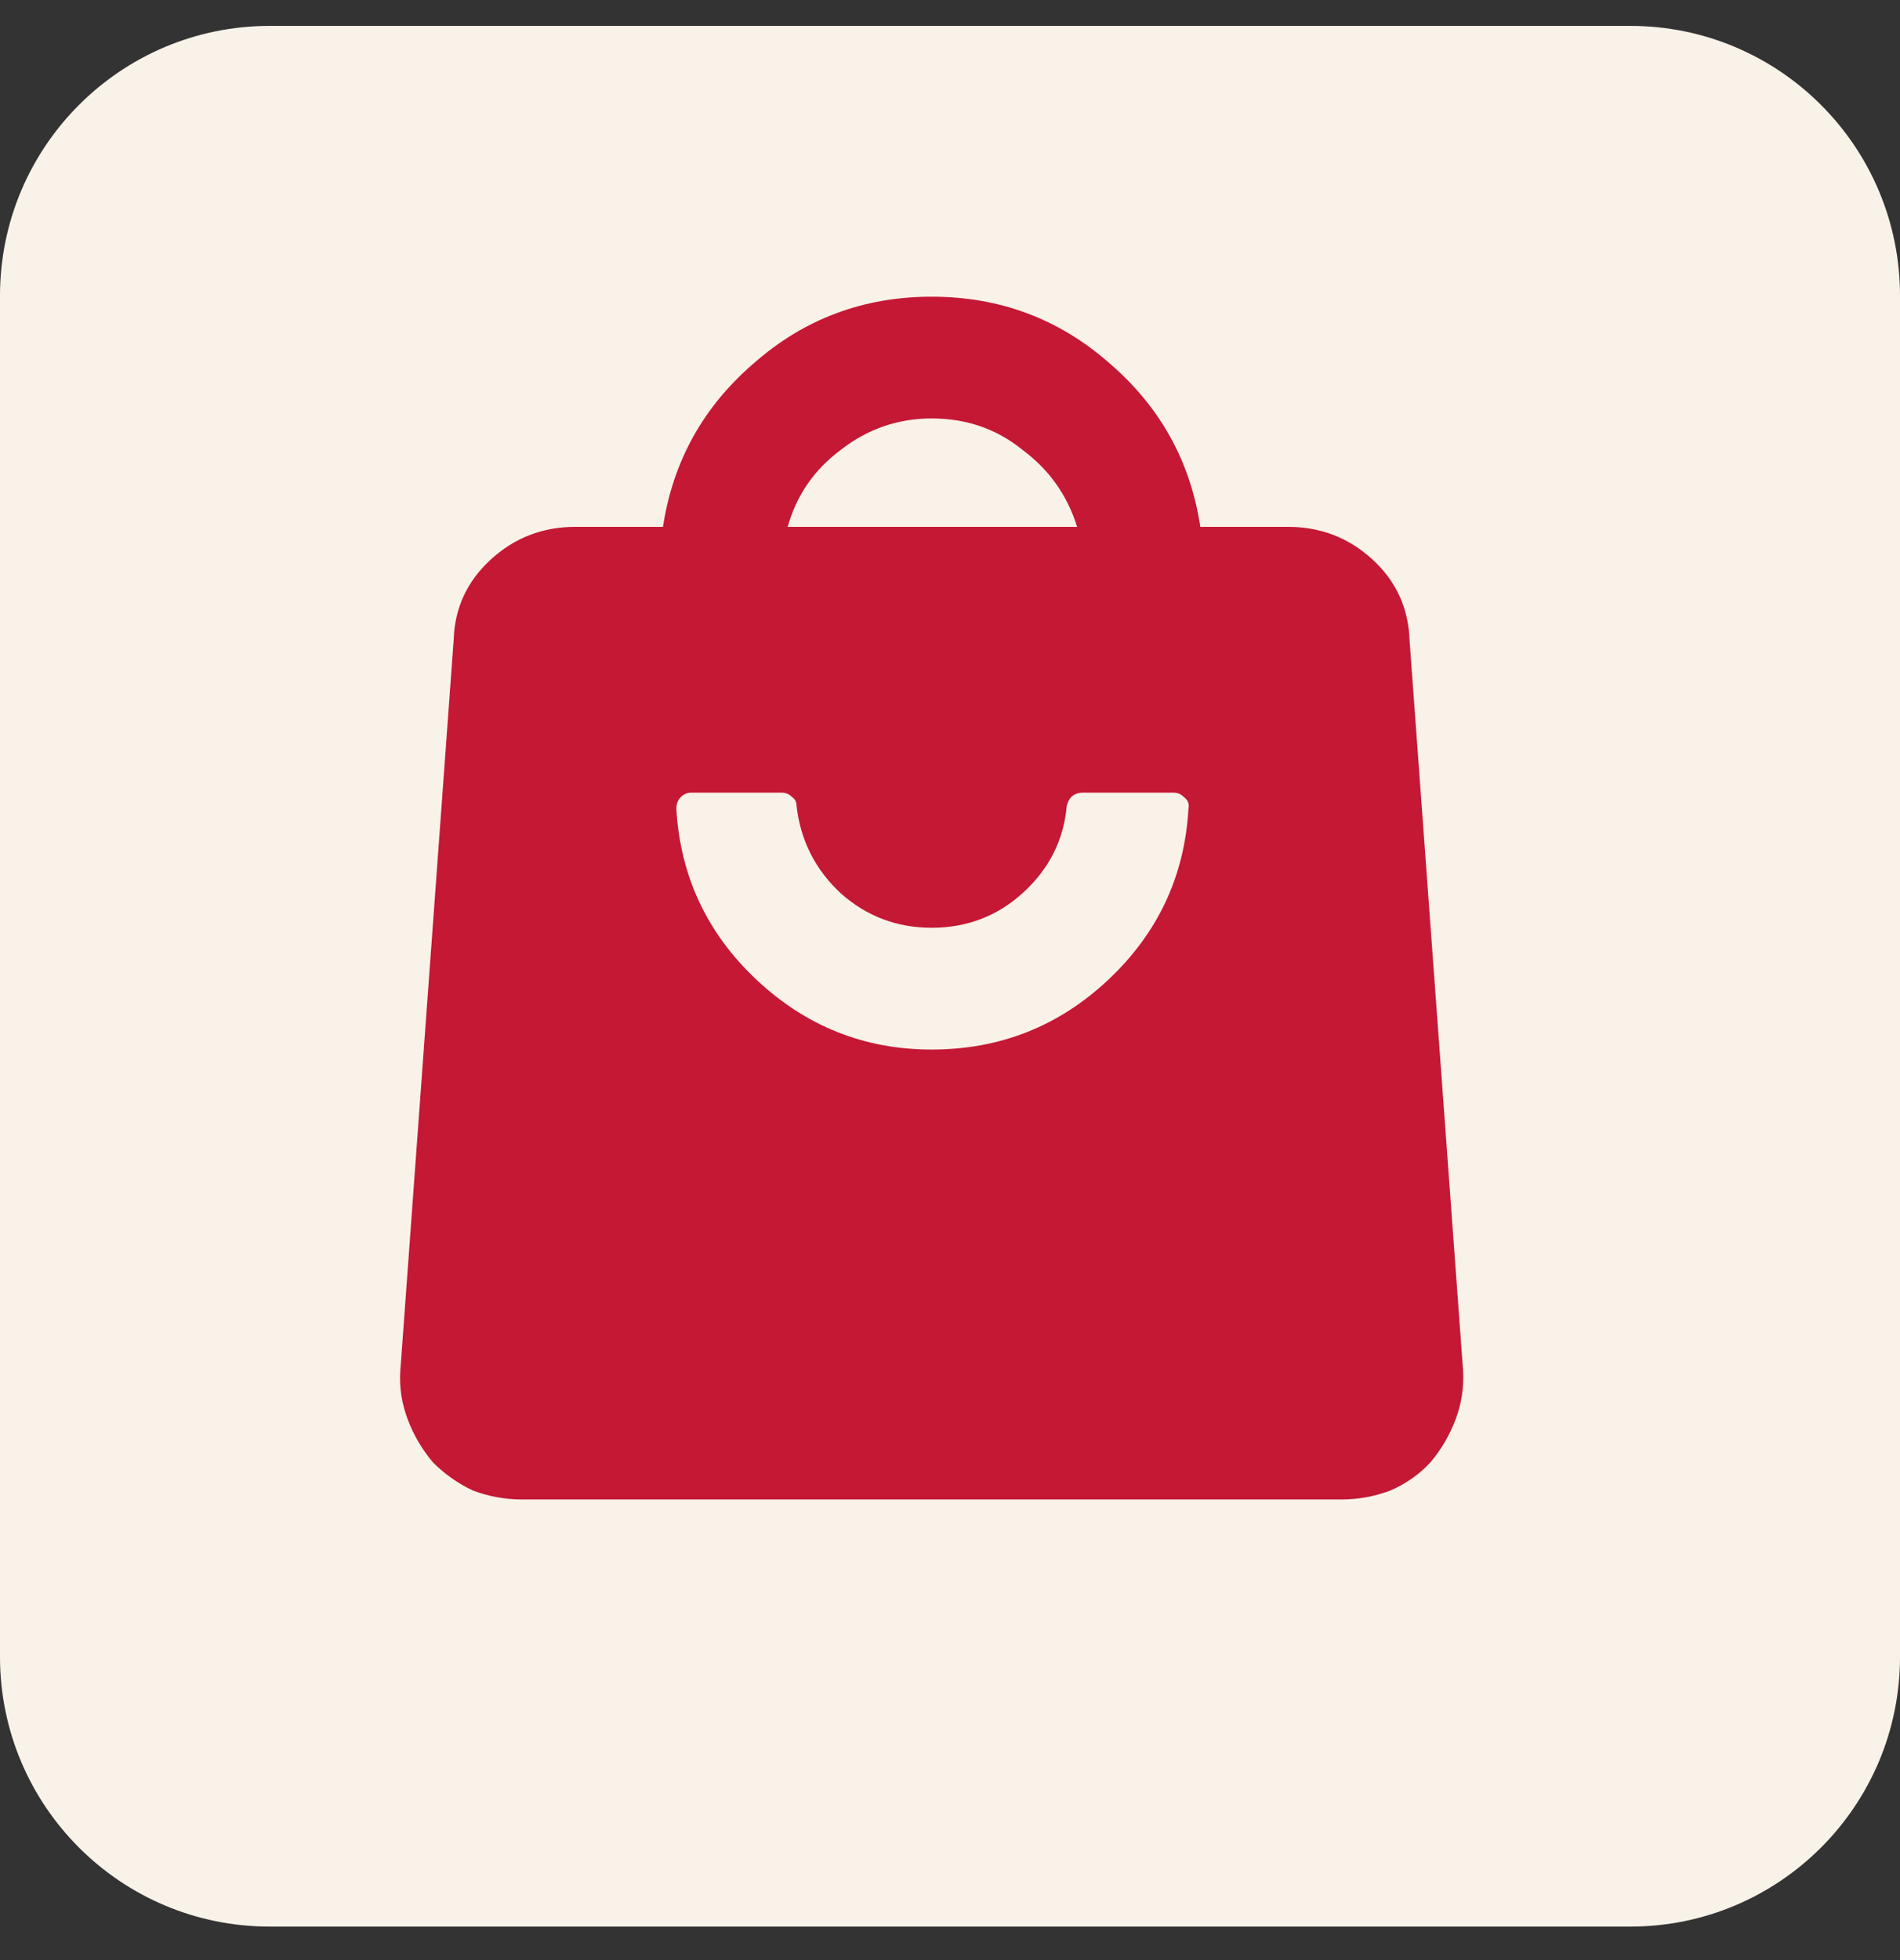
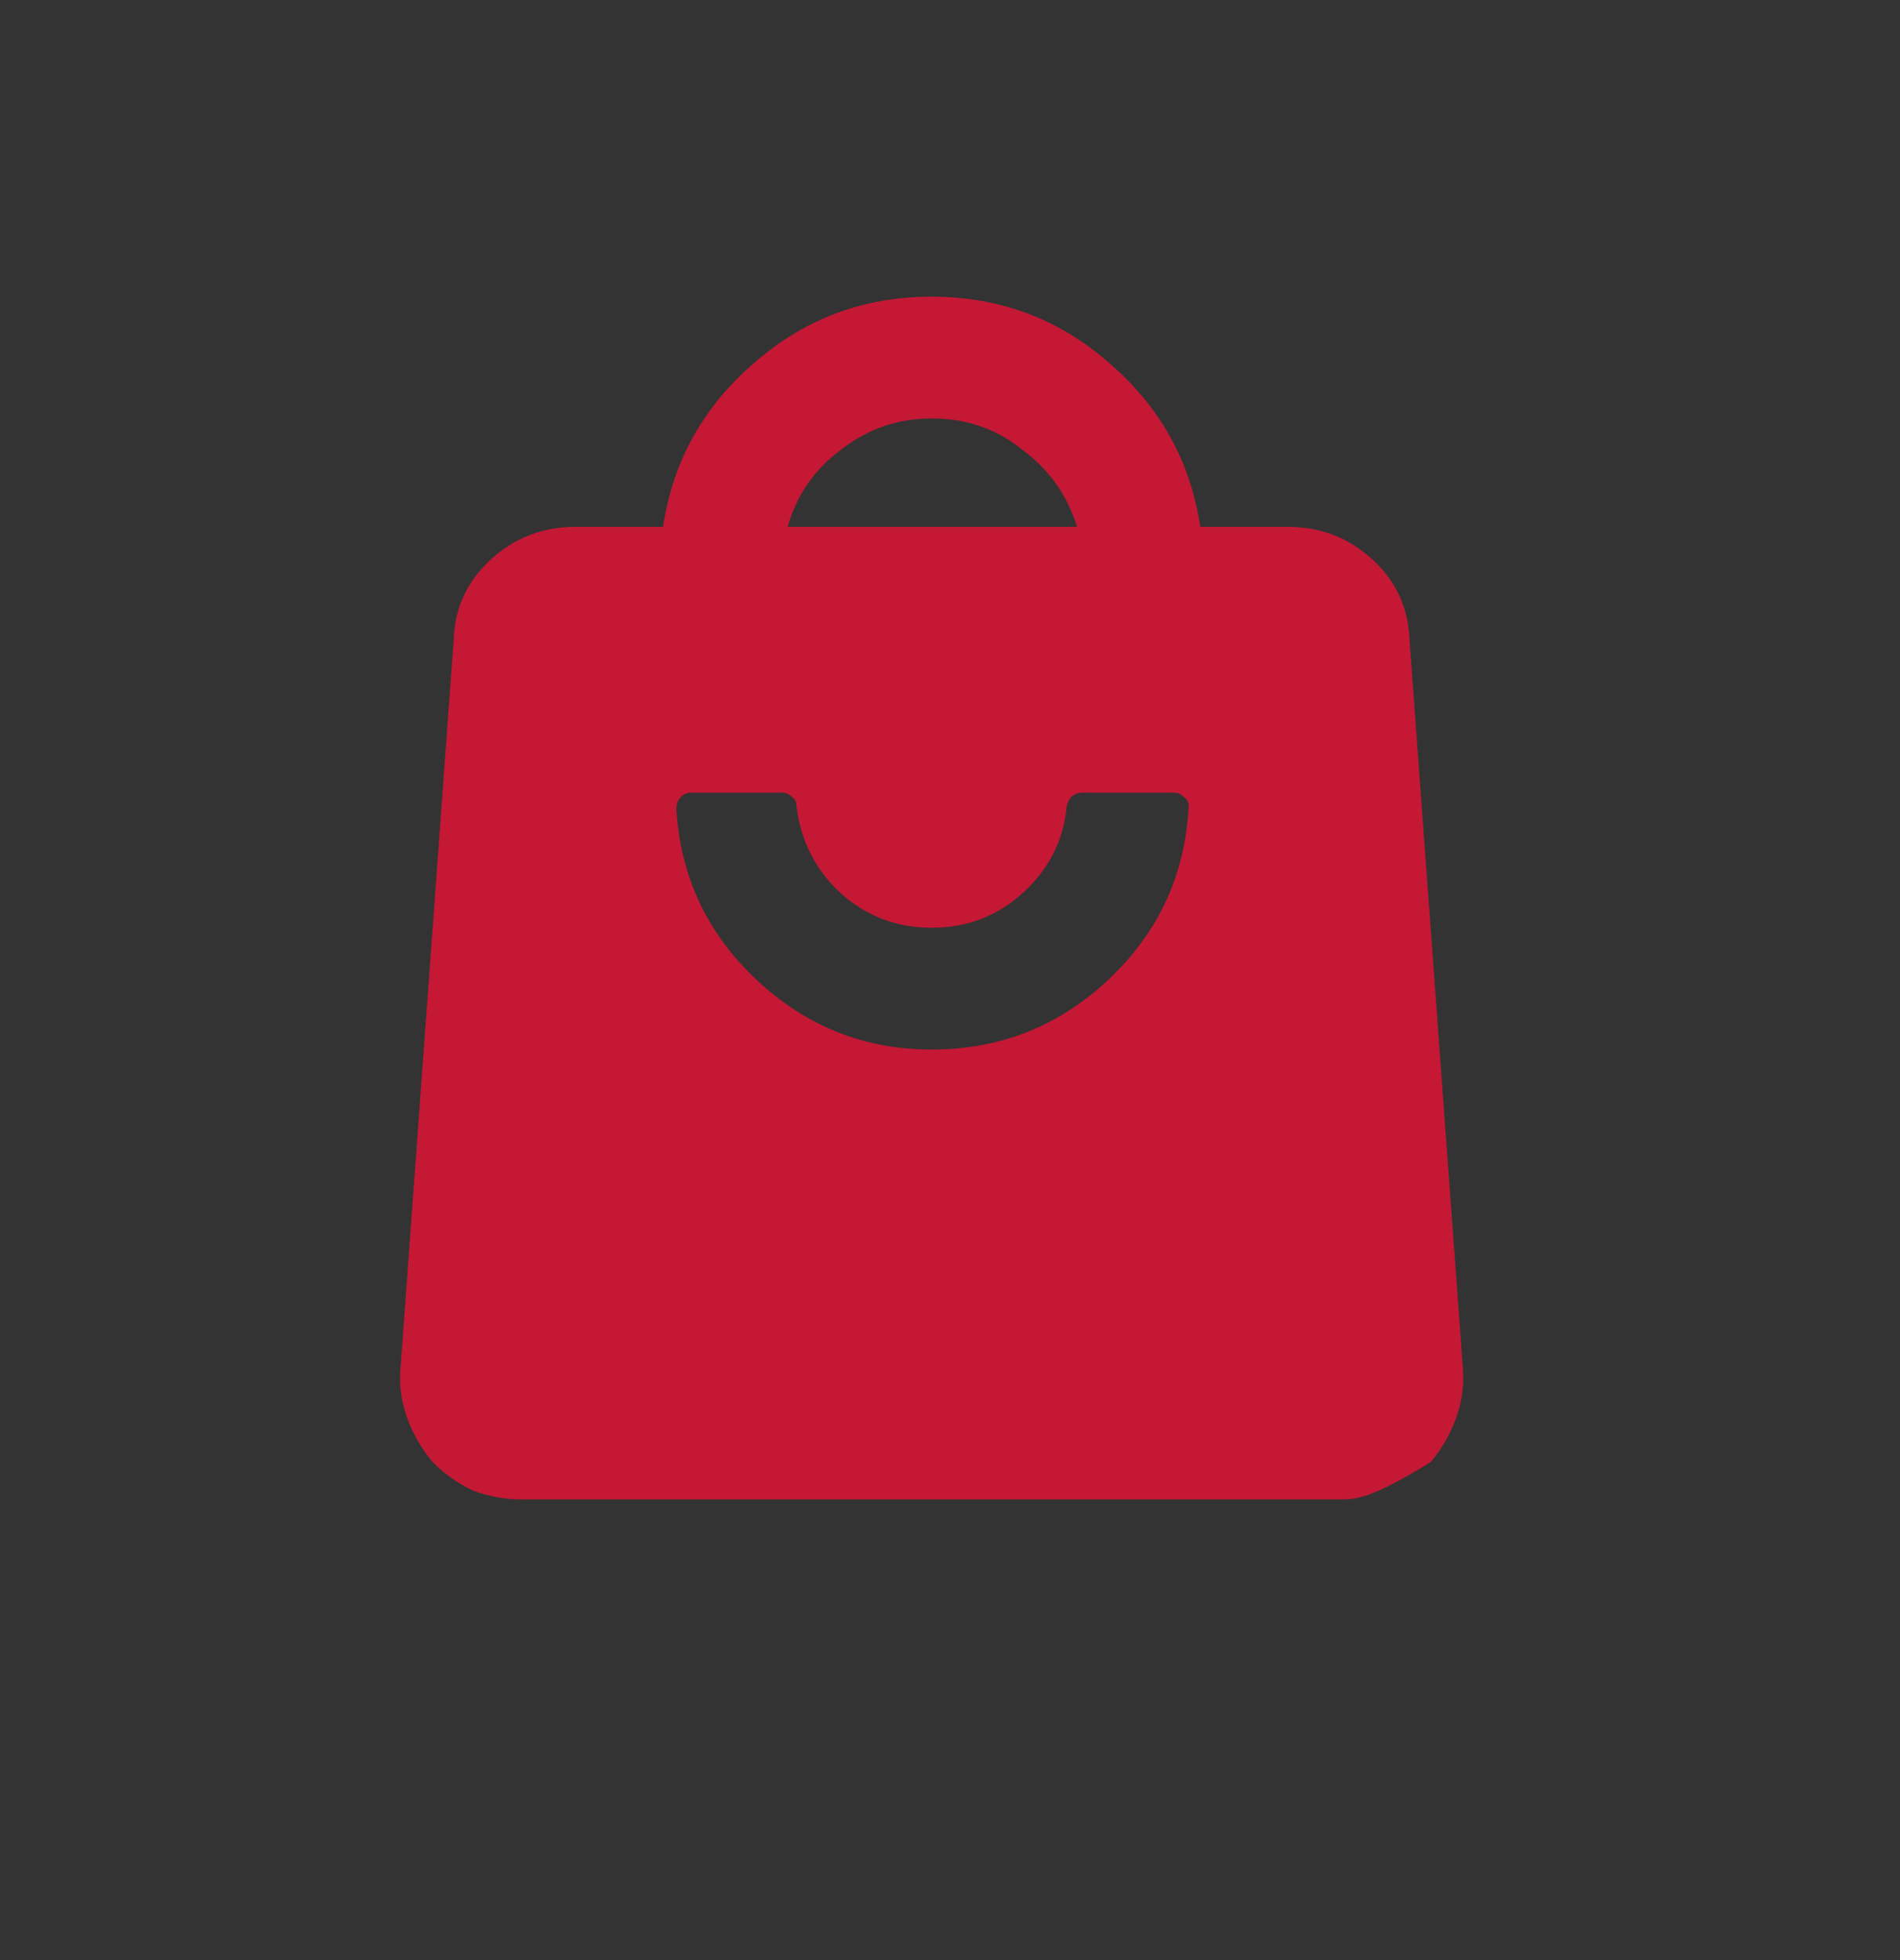
<svg xmlns="http://www.w3.org/2000/svg" width="32" height="33" viewBox="0 0 32 33" fill="none">
  <rect x="0" y="0" width="32" height="33" fill="#333333" stroke="none" />
-   <path d="M4.79194e-06 27.894C4.43306e-06 30.403 2.034 32.436 4.542 32.436L27.458 32.436C29.966 32.436 32 30.403 32 27.894L32 4.979C32 2.47 29.966 0.436 27.458 0.436L4.542 0.436C2.034 0.436 8.42909e-06 2.47 8.07021e-06 4.979L4.79194e-06 27.894Z" fill="#F9F2E8" />
-   <path d="M23.741 10.795L24.641 23.07C24.658 23.353 24.616 23.628 24.516 23.895C24.416 24.161 24.275 24.403 24.091 24.62C23.908 24.82 23.683 24.978 23.416 25.095C23.15 25.195 22.875 25.245 22.591 25.245H8.791C8.508 25.245 8.233 25.195 7.966 25.095C7.716 24.978 7.491 24.82 7.291 24.62C7.108 24.403 6.966 24.161 6.866 23.895C6.766 23.628 6.725 23.361 6.741 23.095L7.641 10.77C7.658 10.236 7.866 9.786 8.266 9.42C8.666 9.053 9.141 8.87 9.691 8.87H11.166C11.333 7.77 11.841 6.853 12.691 6.12C13.541 5.37 14.541 4.995 15.691 4.995C16.841 4.995 17.841 5.37 18.691 6.12C19.541 6.853 20.05 7.77 20.216 8.87H21.691C22.241 8.87 22.716 9.053 23.116 9.42C23.516 9.786 23.725 10.245 23.741 10.795ZM15.691 7.045C15.125 7.045 14.616 7.22 14.166 7.57C13.716 7.903 13.416 8.336 13.266 8.87H18.141C17.975 8.336 17.666 7.903 17.216 7.57C16.783 7.22 16.275 7.045 15.691 7.045ZM15.691 17.67C16.841 17.67 17.833 17.278 18.666 16.495C19.5 15.711 19.95 14.753 20.016 13.62C20.033 13.536 20.008 13.47 19.941 13.42C19.891 13.37 19.833 13.345 19.766 13.345H18.241C18.158 13.345 18.091 13.37 18.041 13.42C18.008 13.453 17.983 13.503 17.966 13.57C17.916 14.136 17.675 14.62 17.241 15.02C16.808 15.42 16.291 15.62 15.691 15.62C15.108 15.62 14.6 15.428 14.166 15.045C13.733 14.645 13.483 14.153 13.416 13.57C13.416 13.503 13.391 13.453 13.341 13.42C13.291 13.37 13.233 13.345 13.166 13.345H11.641C11.575 13.345 11.516 13.37 11.466 13.42C11.416 13.47 11.391 13.536 11.391 13.62C11.458 14.753 11.908 15.711 12.741 16.495C13.575 17.278 14.558 17.67 15.691 17.67Z" fill="#C41835" />
+   <path d="M23.741 10.795L24.641 23.07C24.658 23.353 24.616 23.628 24.516 23.895C24.416 24.161 24.275 24.403 24.091 24.62C23.15 25.195 22.875 25.245 22.591 25.245H8.791C8.508 25.245 8.233 25.195 7.966 25.095C7.716 24.978 7.491 24.82 7.291 24.62C7.108 24.403 6.966 24.161 6.866 23.895C6.766 23.628 6.725 23.361 6.741 23.095L7.641 10.77C7.658 10.236 7.866 9.786 8.266 9.42C8.666 9.053 9.141 8.87 9.691 8.87H11.166C11.333 7.77 11.841 6.853 12.691 6.12C13.541 5.37 14.541 4.995 15.691 4.995C16.841 4.995 17.841 5.37 18.691 6.12C19.541 6.853 20.05 7.77 20.216 8.87H21.691C22.241 8.87 22.716 9.053 23.116 9.42C23.516 9.786 23.725 10.245 23.741 10.795ZM15.691 7.045C15.125 7.045 14.616 7.22 14.166 7.57C13.716 7.903 13.416 8.336 13.266 8.87H18.141C17.975 8.336 17.666 7.903 17.216 7.57C16.783 7.22 16.275 7.045 15.691 7.045ZM15.691 17.67C16.841 17.67 17.833 17.278 18.666 16.495C19.5 15.711 19.95 14.753 20.016 13.62C20.033 13.536 20.008 13.47 19.941 13.42C19.891 13.37 19.833 13.345 19.766 13.345H18.241C18.158 13.345 18.091 13.37 18.041 13.42C18.008 13.453 17.983 13.503 17.966 13.57C17.916 14.136 17.675 14.62 17.241 15.02C16.808 15.42 16.291 15.62 15.691 15.62C15.108 15.62 14.6 15.428 14.166 15.045C13.733 14.645 13.483 14.153 13.416 13.57C13.416 13.503 13.391 13.453 13.341 13.42C13.291 13.37 13.233 13.345 13.166 13.345H11.641C11.575 13.345 11.516 13.37 11.466 13.42C11.416 13.47 11.391 13.536 11.391 13.62C11.458 14.753 11.908 15.711 12.741 16.495C13.575 17.278 14.558 17.67 15.691 17.67Z" fill="#C41835" />
</svg>